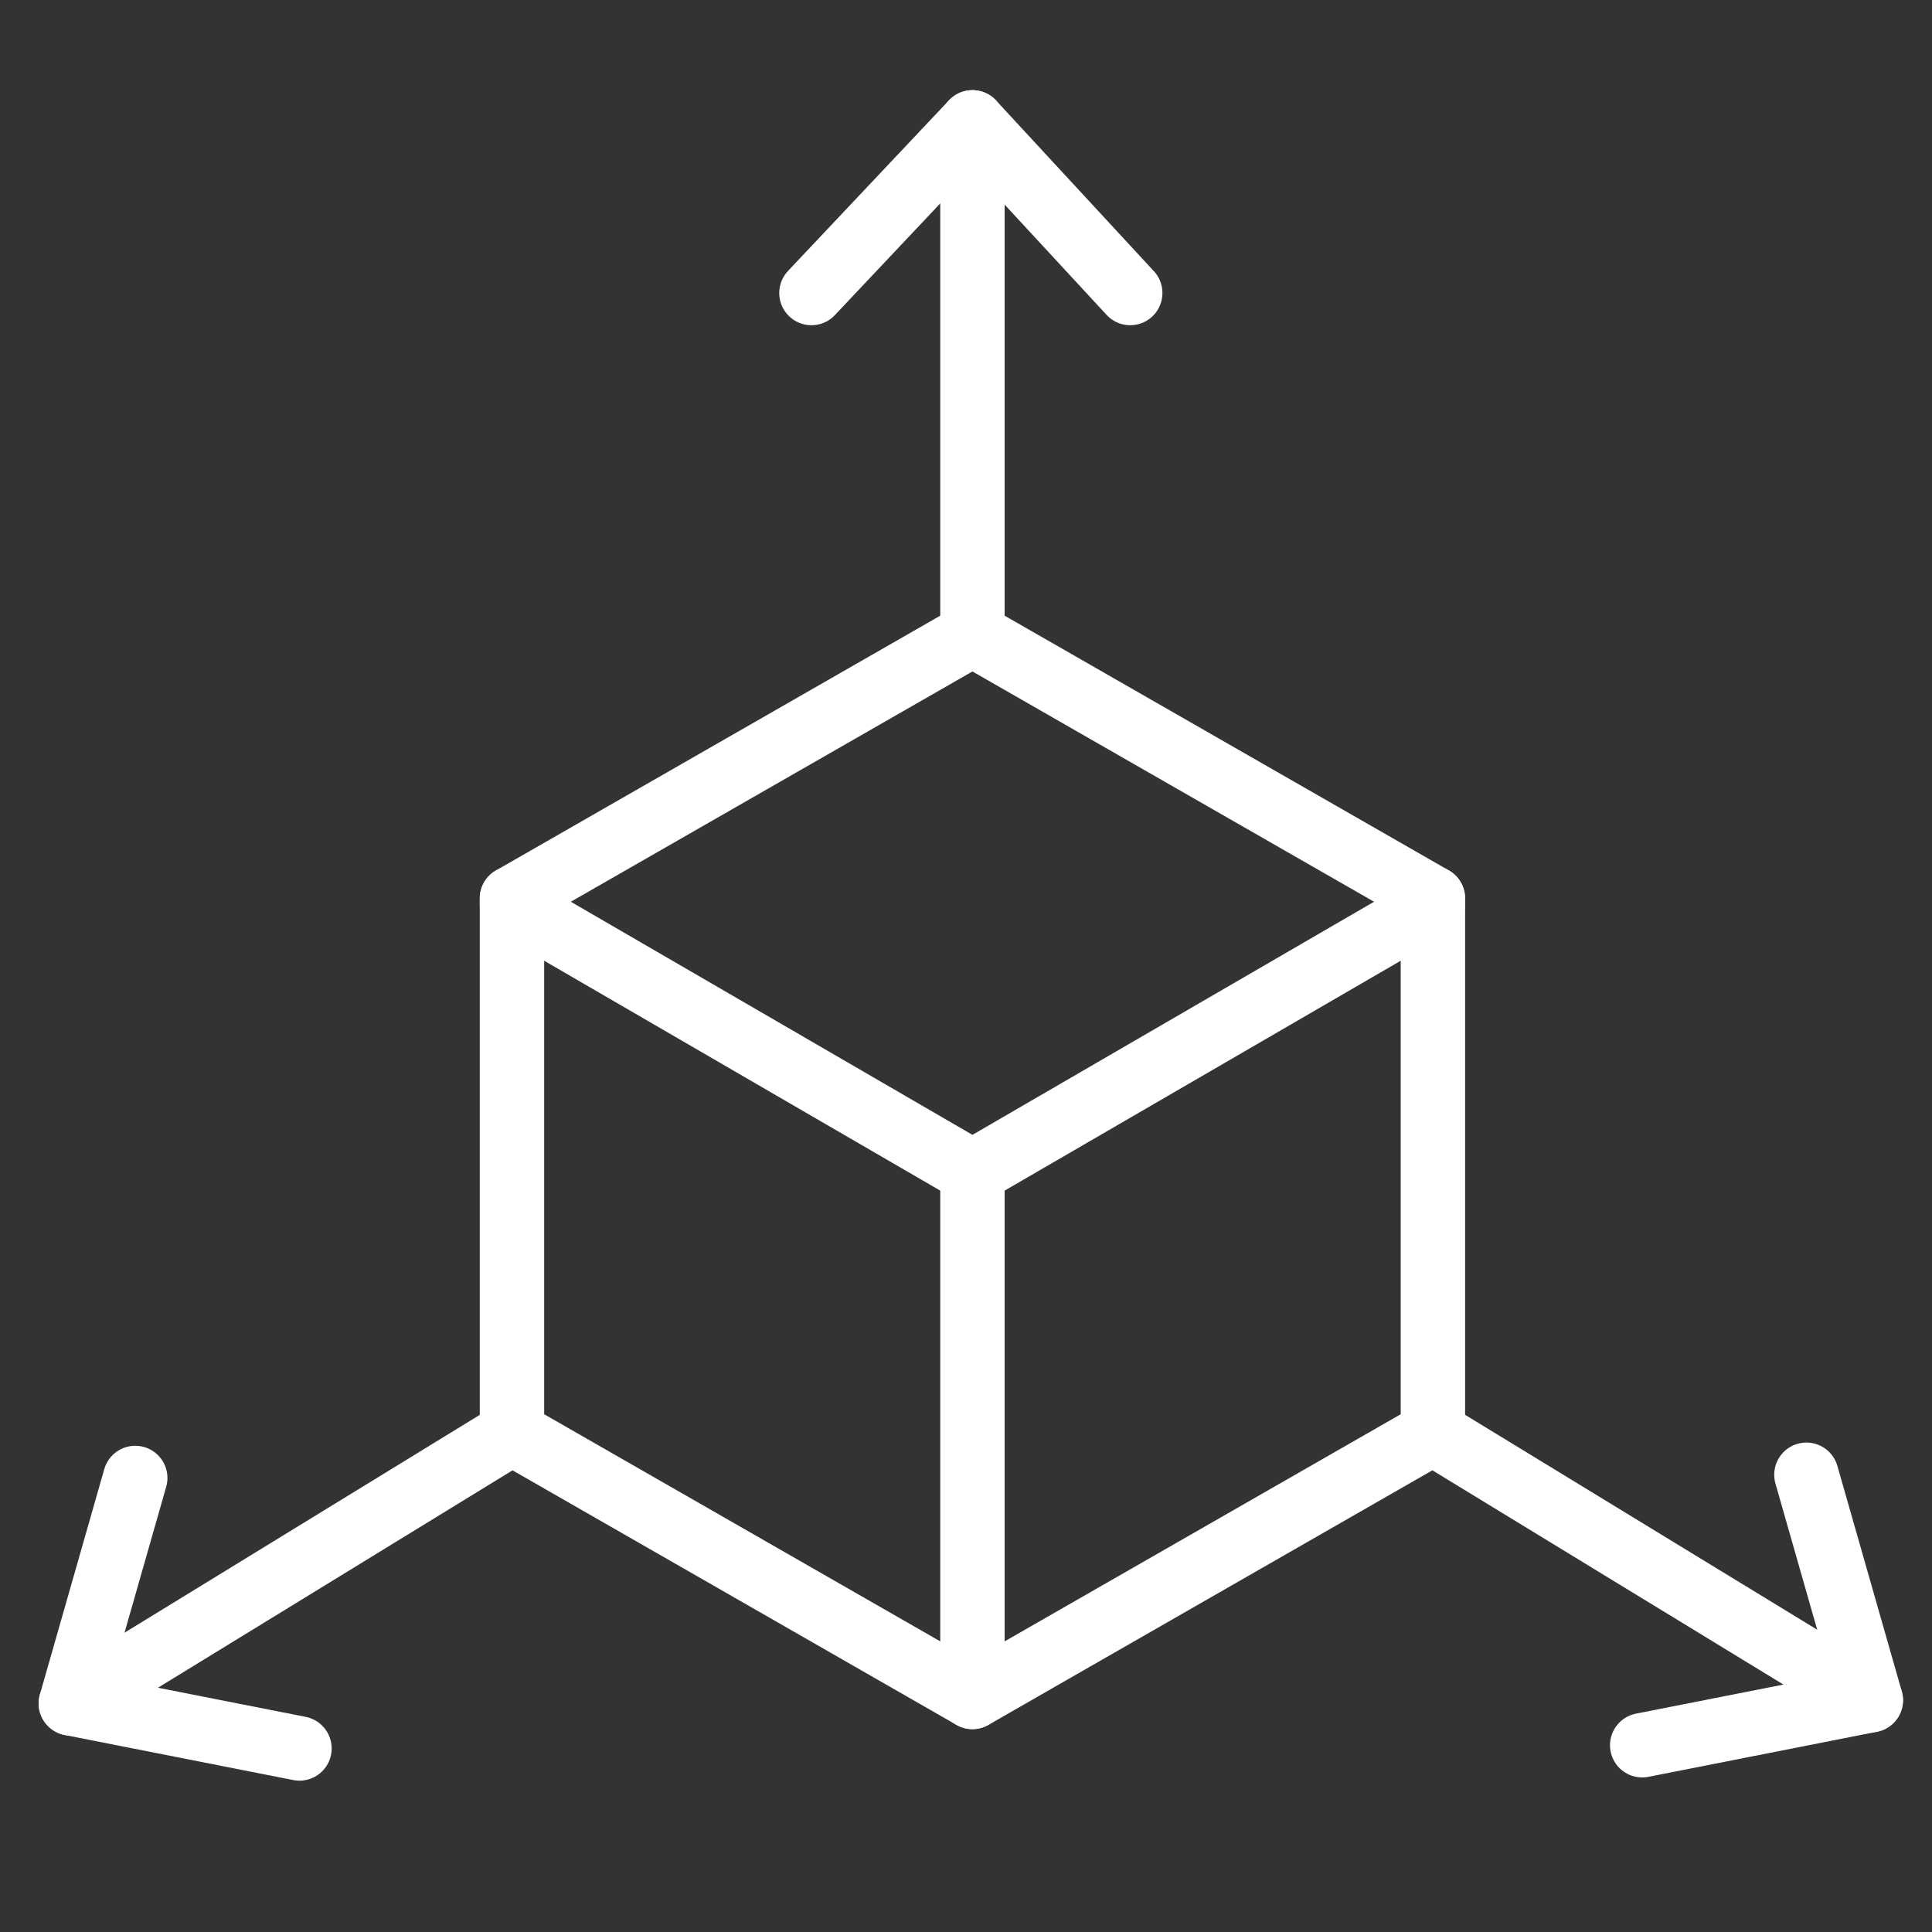
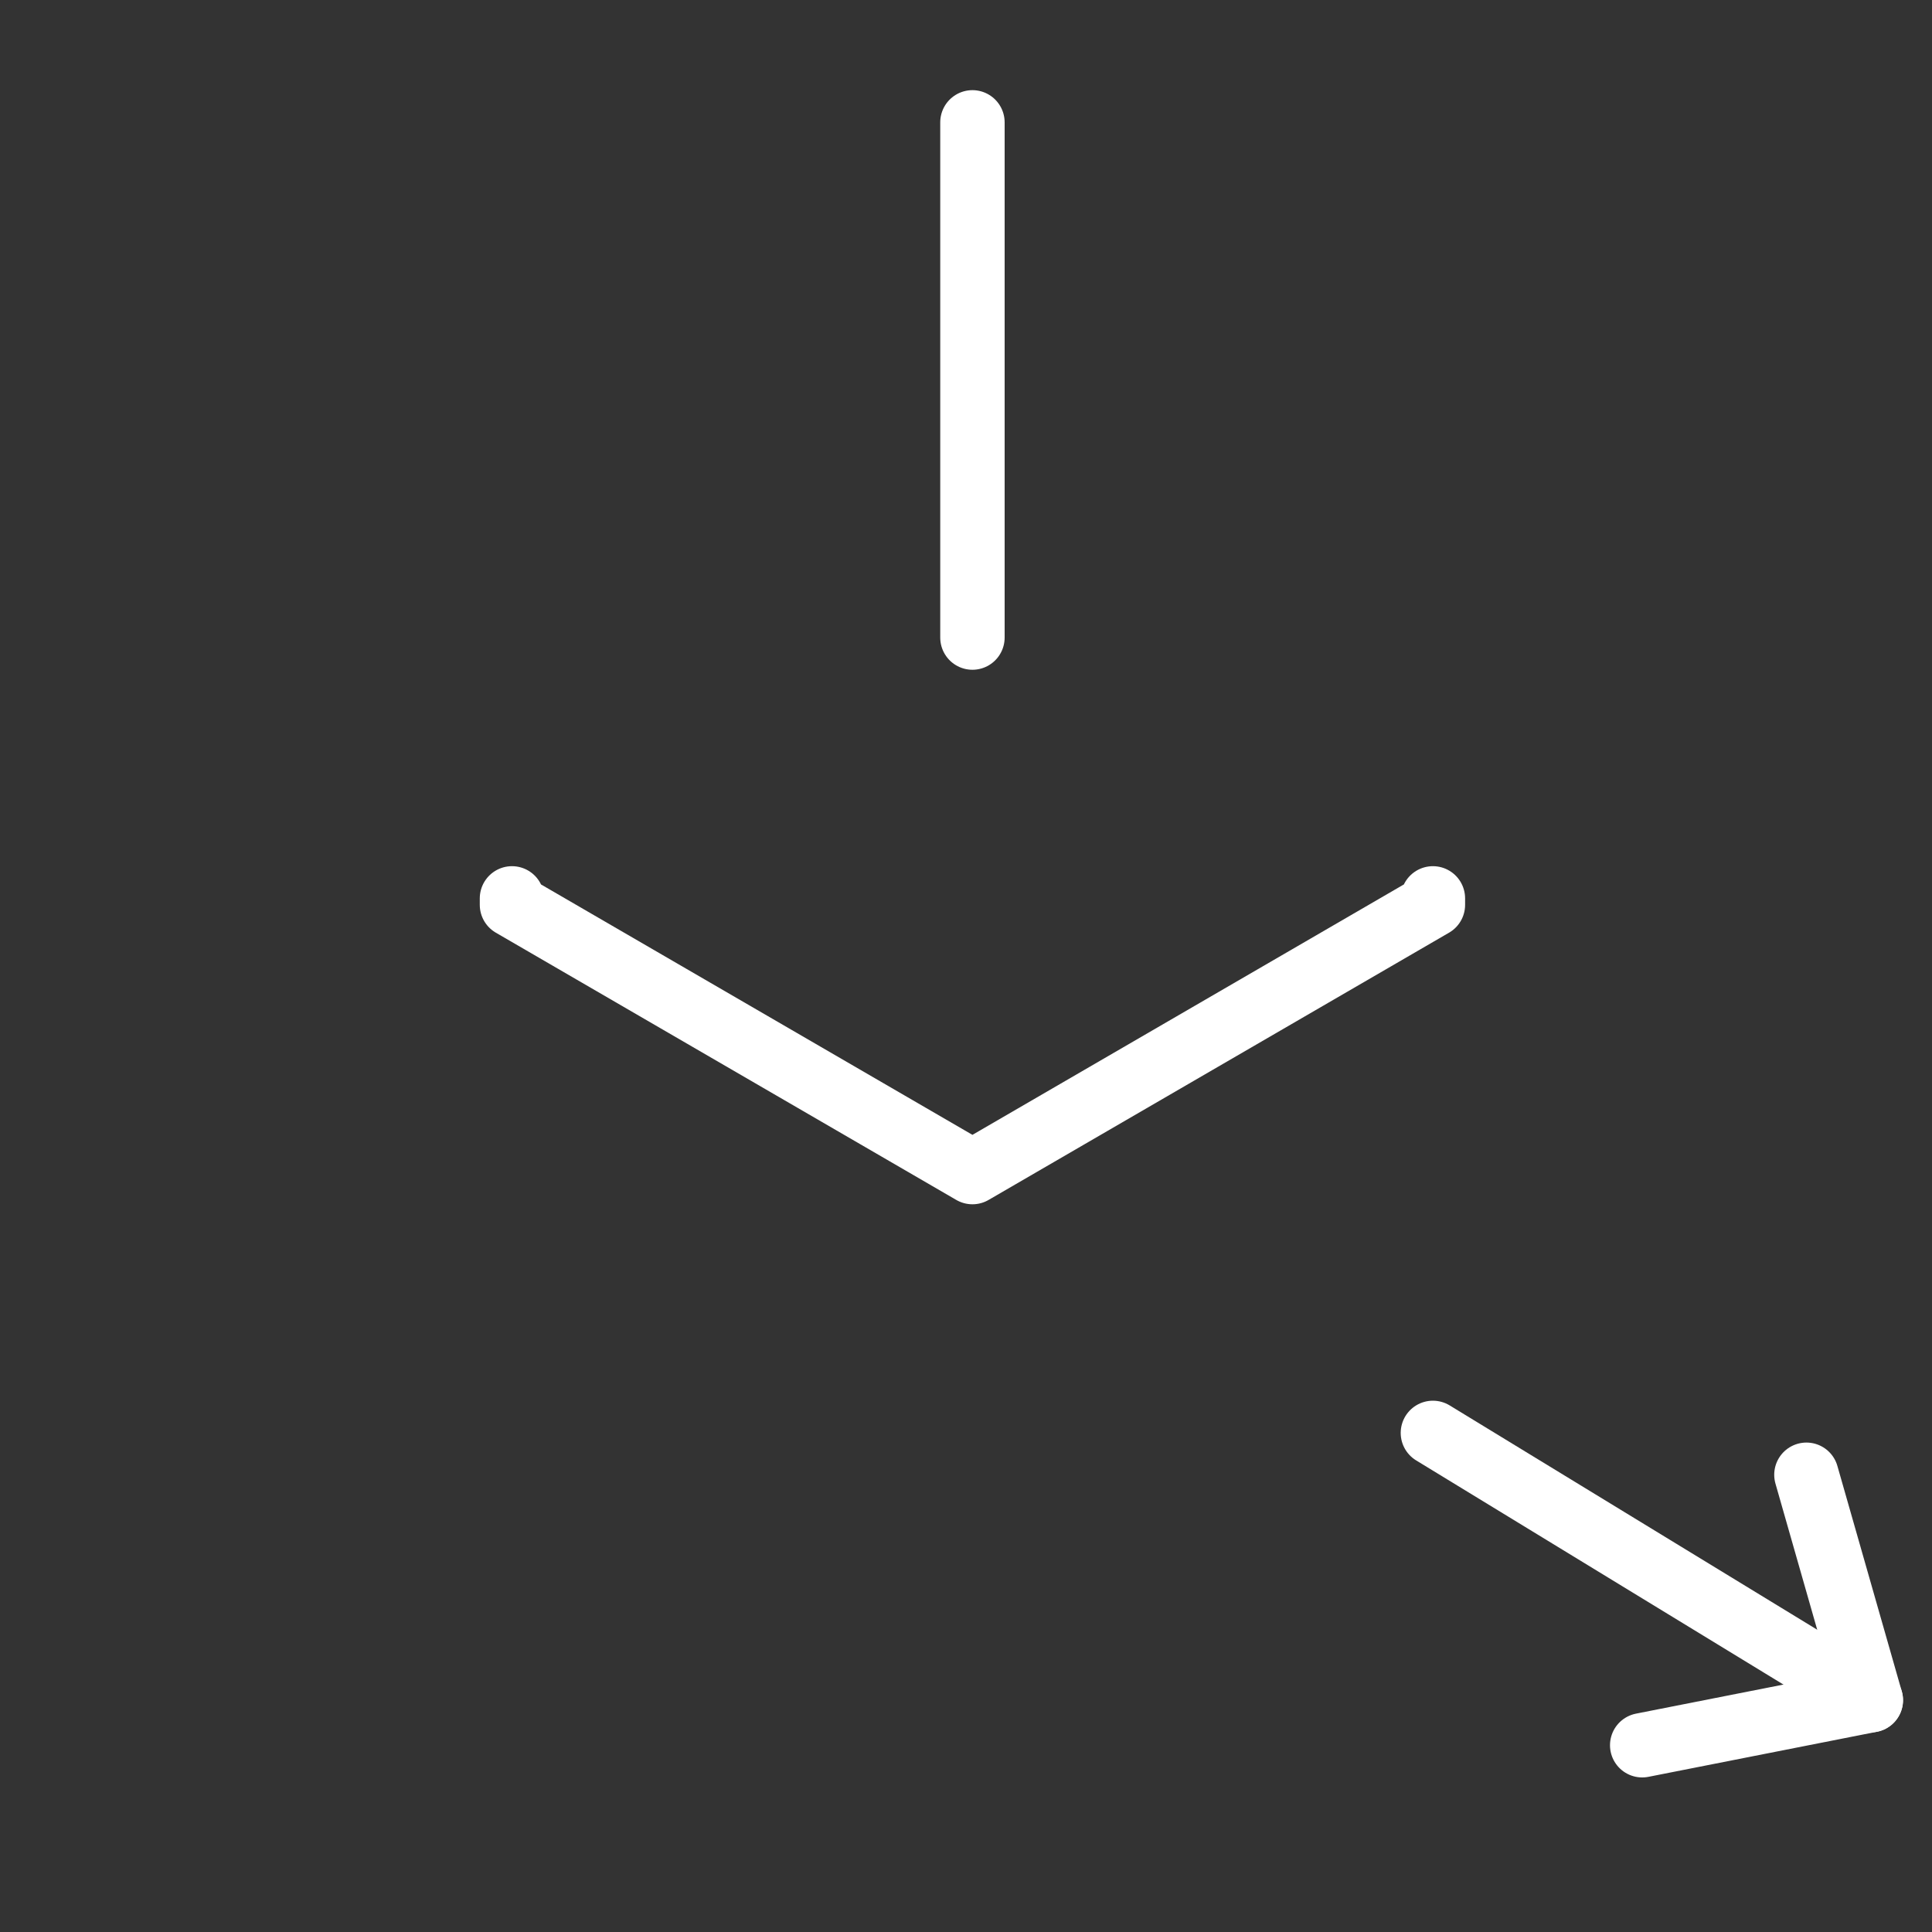
<svg xmlns="http://www.w3.org/2000/svg" id="Layer_2" version="1.1" viewBox="0 0 60 60">
  <rect x="0" y="0" width="60" height="60" fill="#333333" stroke="none" />
  <defs>
    <style>
      .st0 {
        fill: none;
        stroke: #fff;
        stroke-linecap: round;
        stroke-linejoin: round;
        stroke-width: 2px;
      }
    </style>
  </defs>
  <g id="c">
-     <polygon class="st0" points="15.9 27.9 15.9 44.5 30.2 52.7 44.5 44.5 44.5 27.9 30.2 19.7 15.9 27.9" />
    <polyline class="st0" points="15.9 27.9 15.9 28.1 30.2 36.4 44.5 28.1 44.5 27.9" />
    <line class="st0" x1="30.2" y1="19.8" x2="30.2" y2="3.8" />
-     <polyline class="st0" points="25.2 9.1 30.2 3.8 35.1 9.1" />
-     <line class="st0" x1="15.9" y1="44.5" x2="2.2" y2="52.9" />
-     <polyline class="st0" points="9.3 54.3 2.2 52.9 4.2 45.9" />
    <line class="st0" x1="44.5" y1="44.5" x2="58.1" y2="52.8" />
    <polyline class="st0" points="56.1 45.8 58.1 52.8 51 54.2" />
-     <line class="st0" x1="30.2" y1="36.4" x2="30.2" y2="52.7" />
  </g>
</svg>